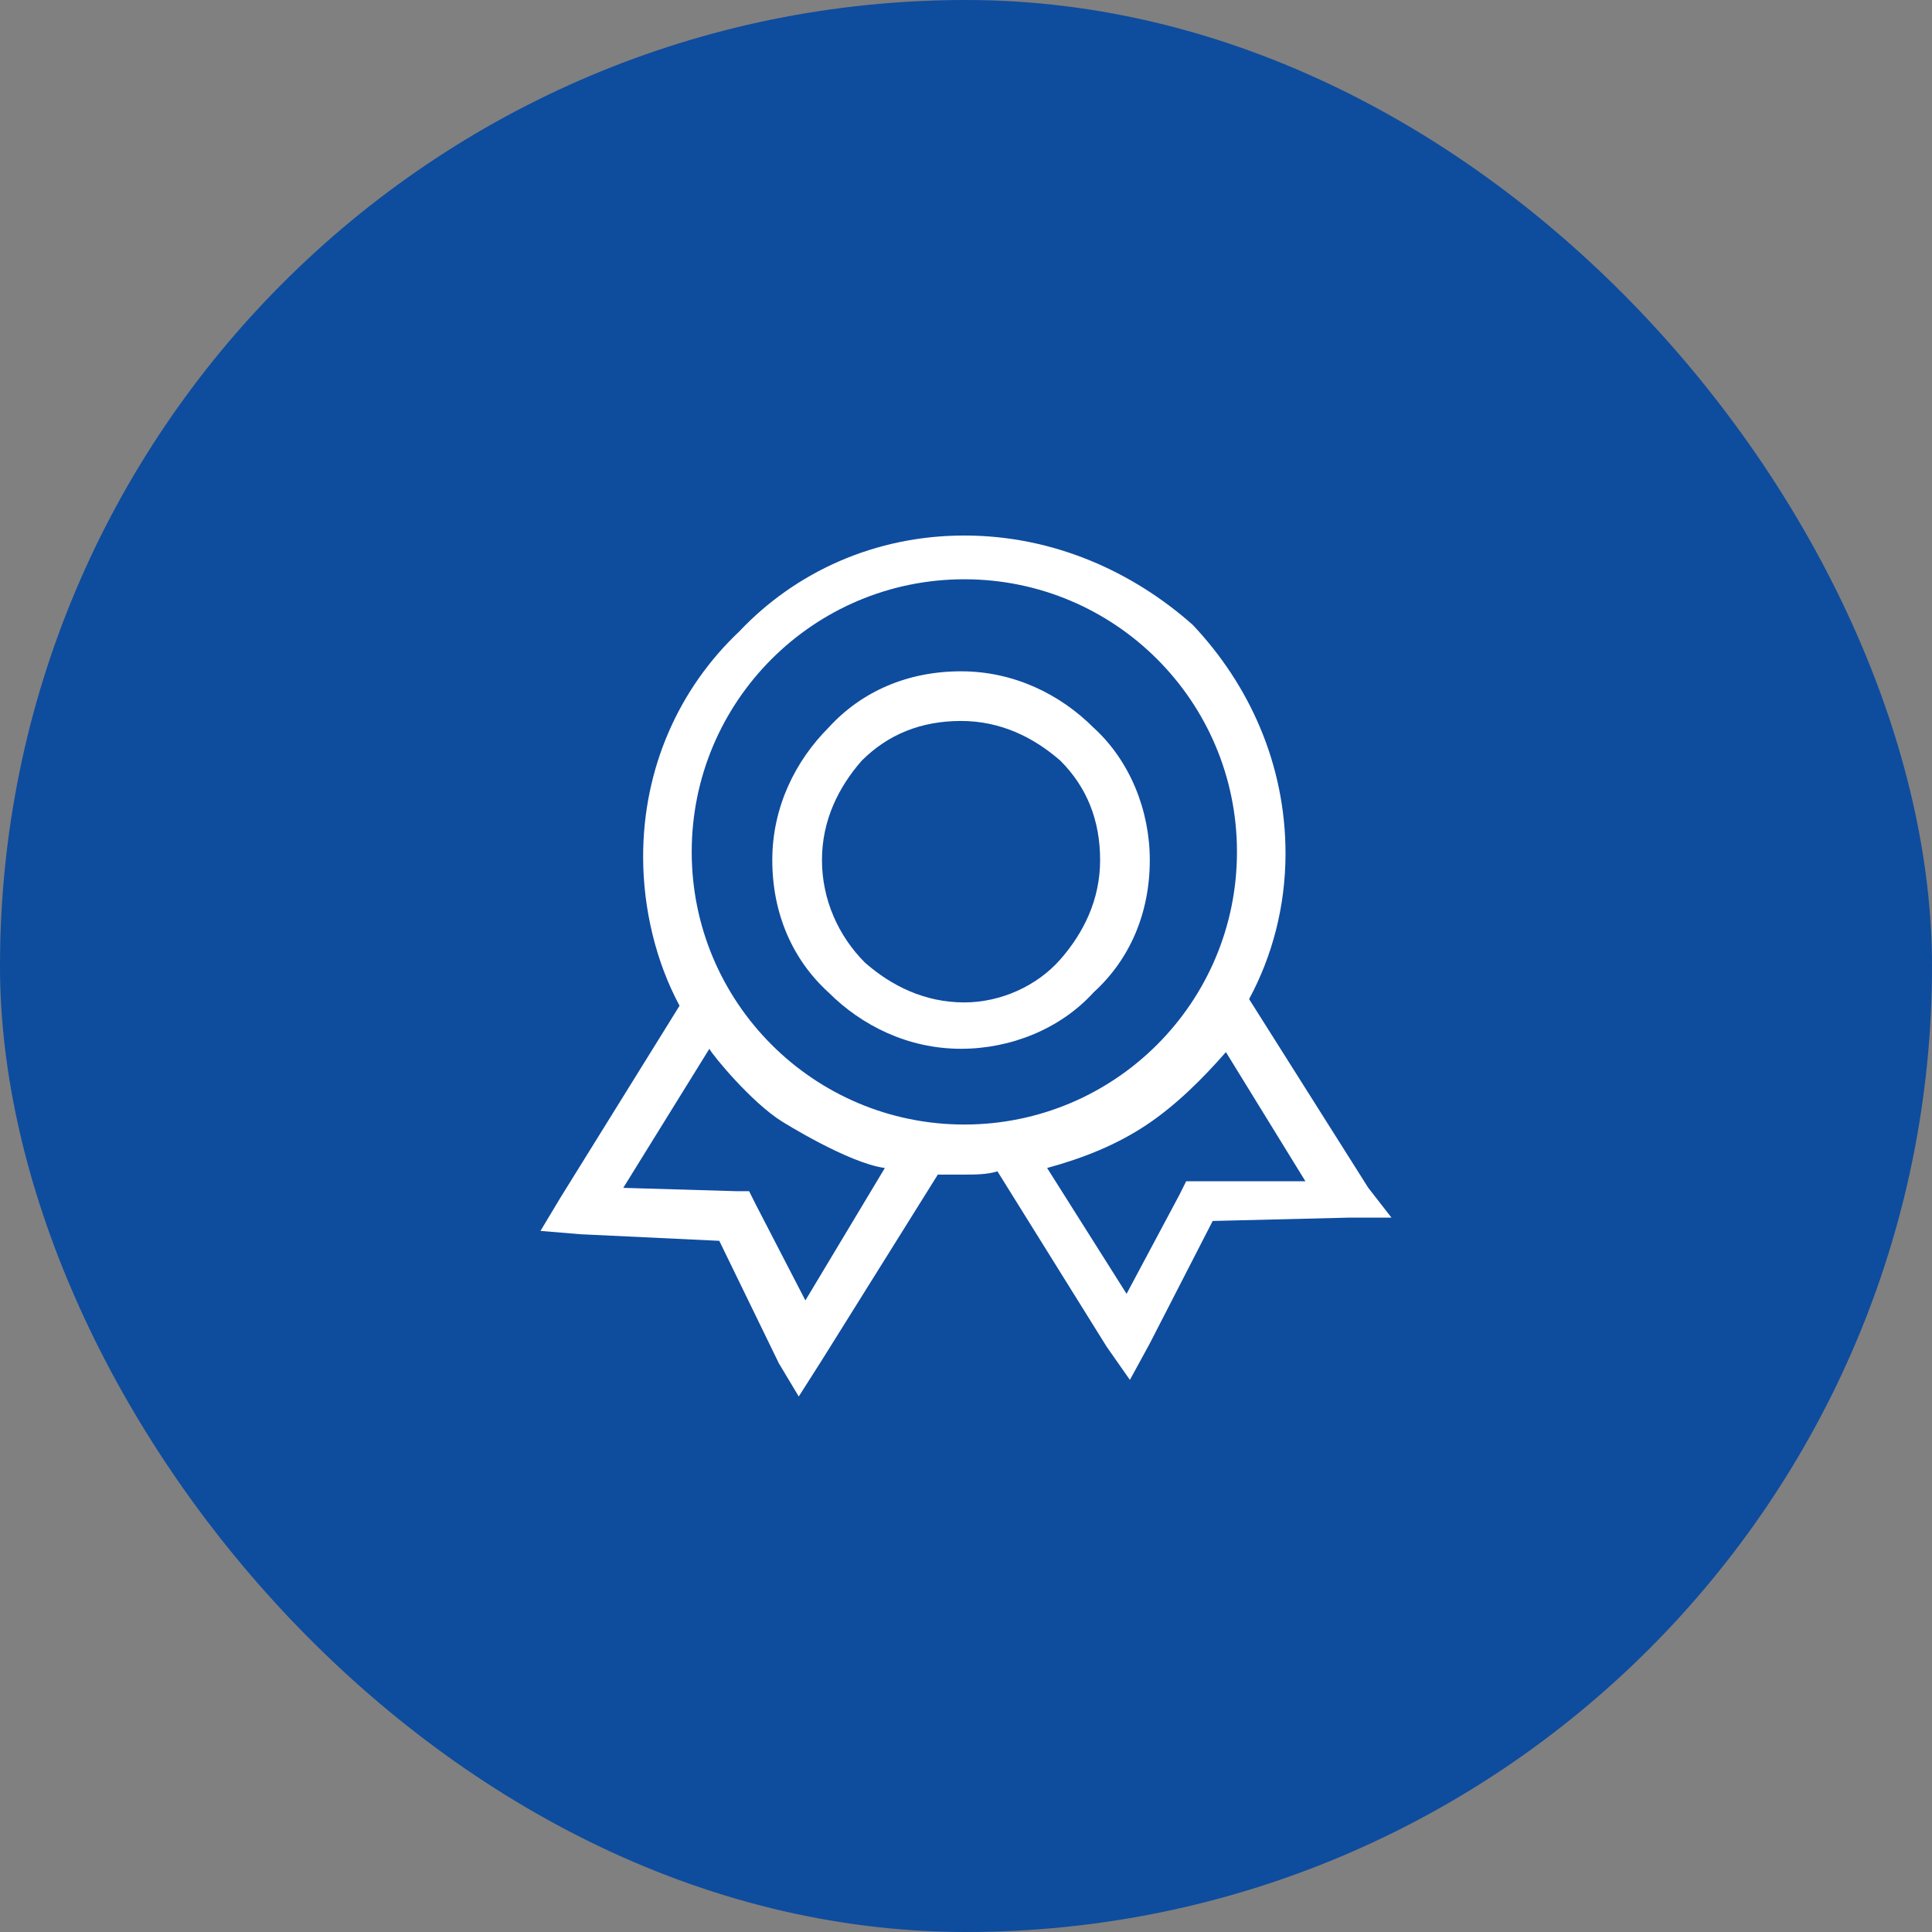
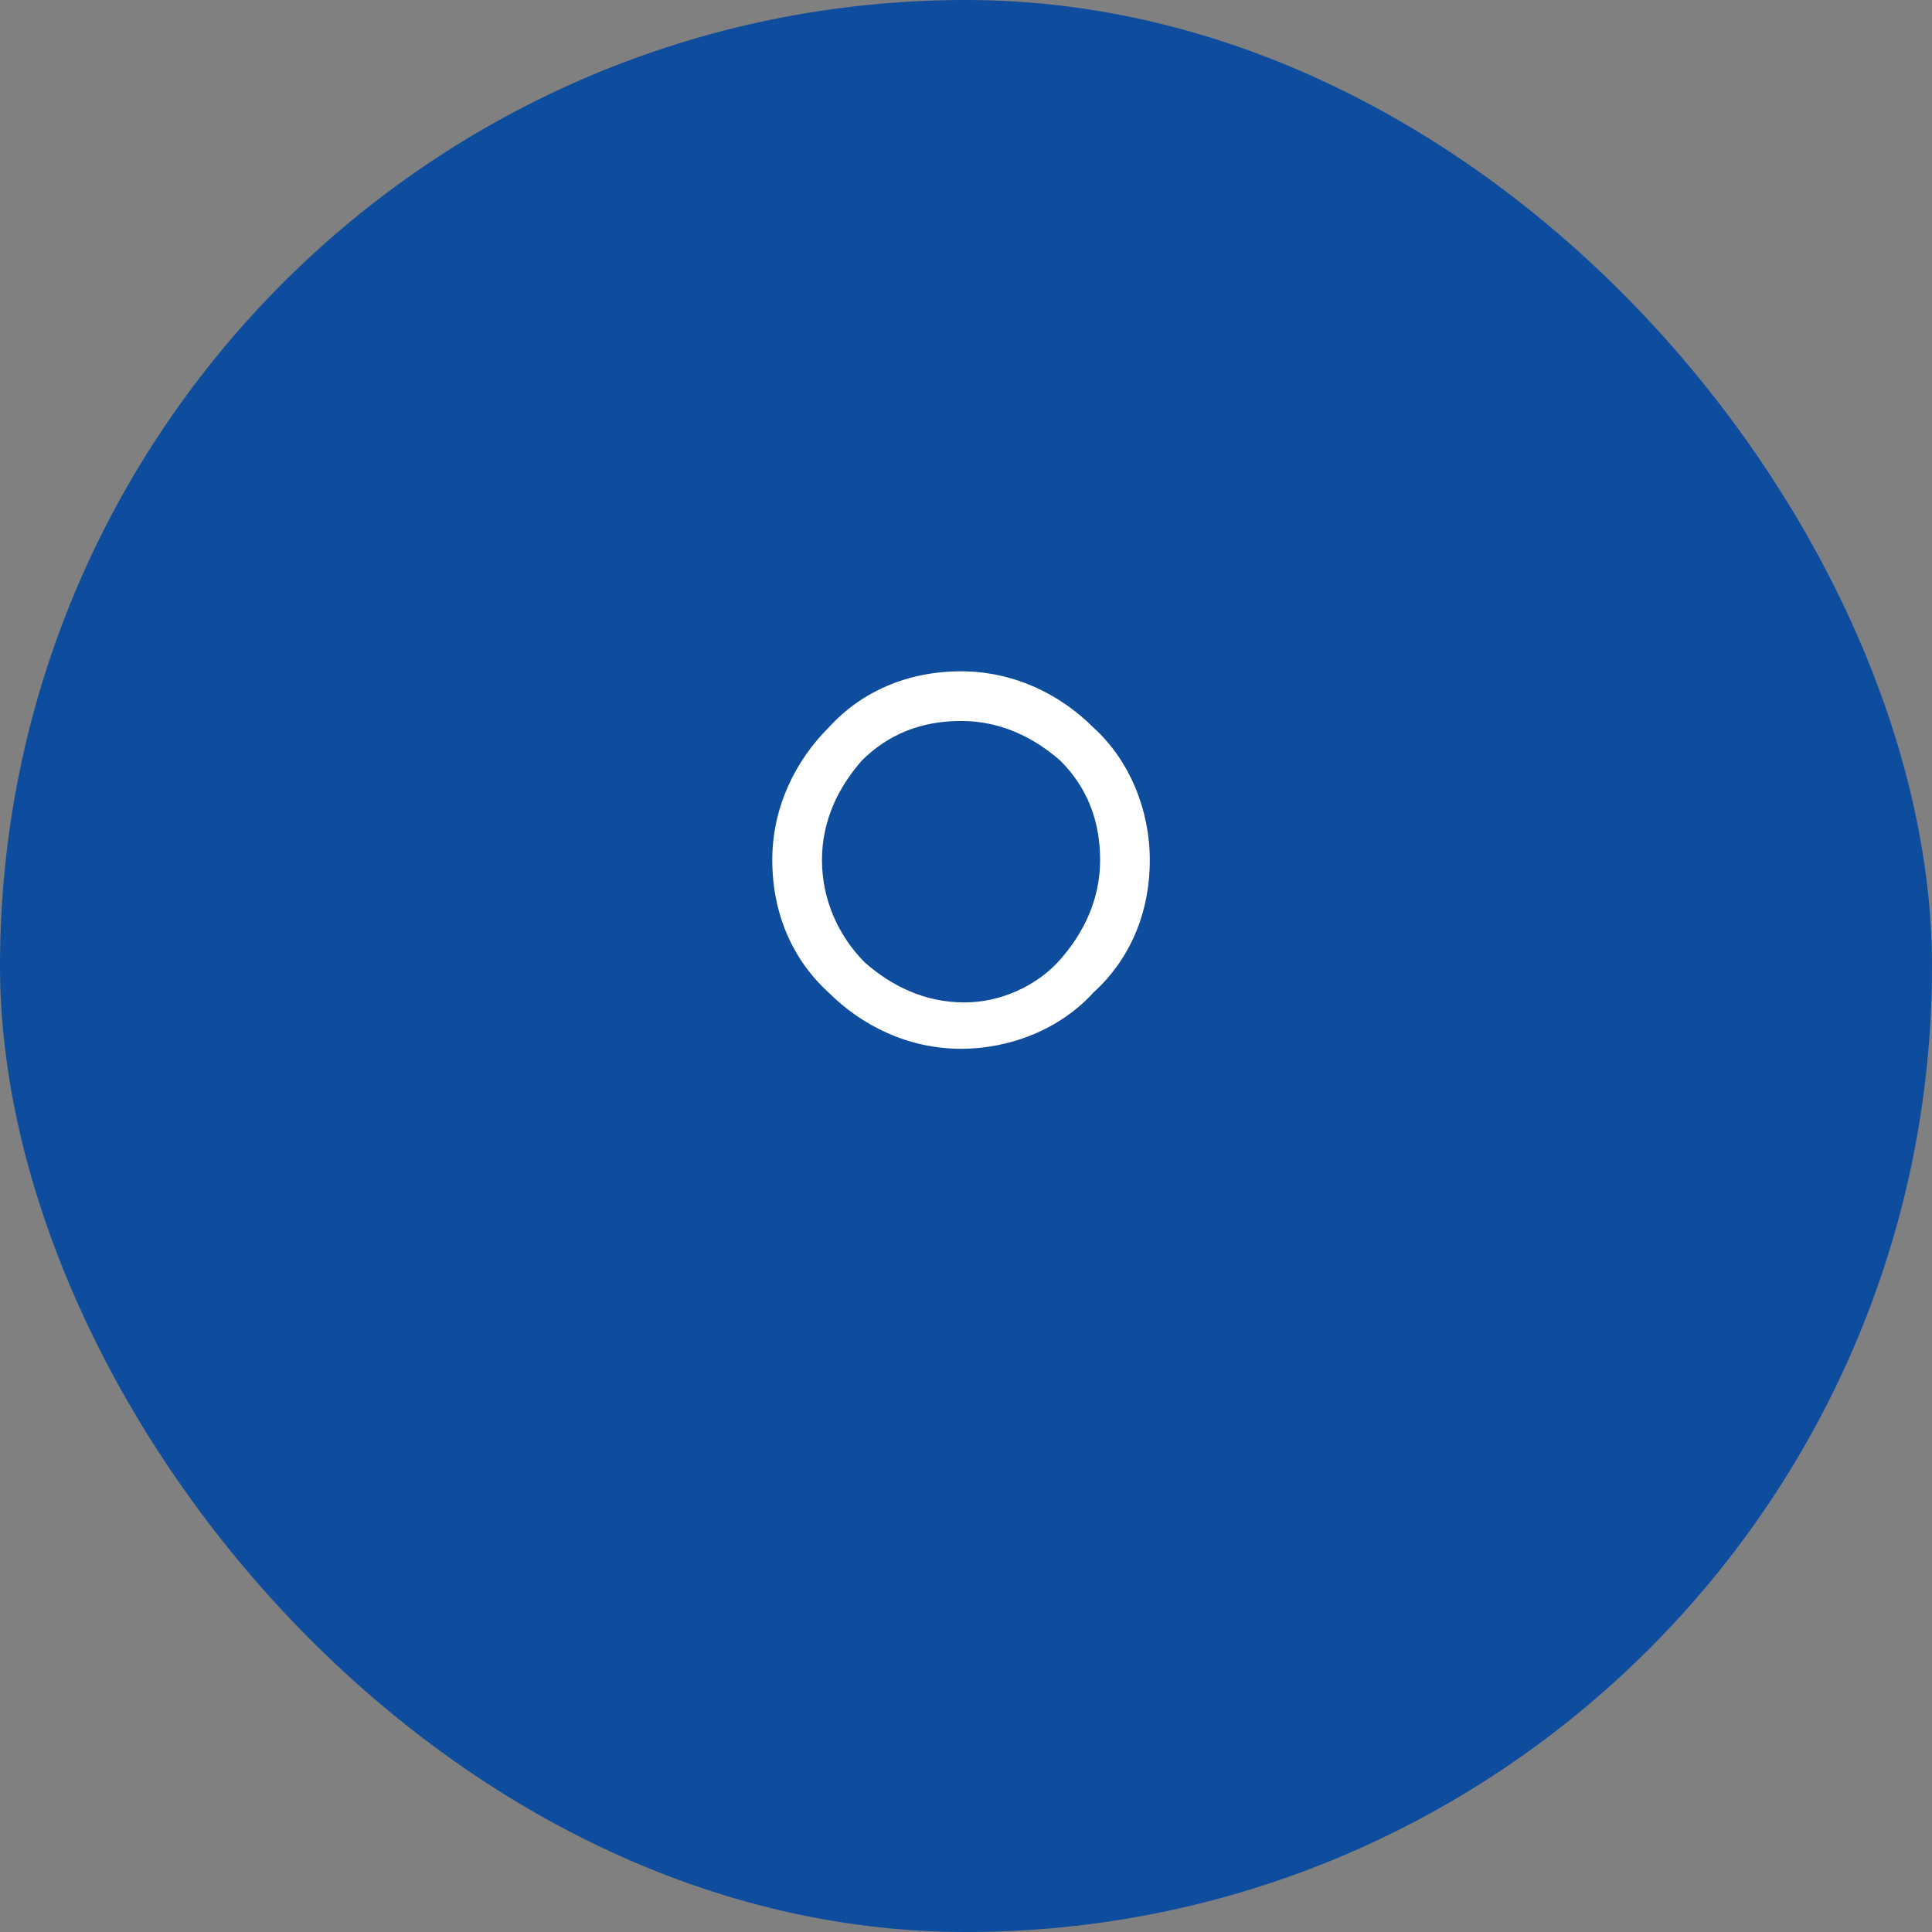
<svg xmlns="http://www.w3.org/2000/svg" width="60" height="60" viewBox="0 0 60 60" fill="none">
  <rect x="0" y="0" width="60" height="60" fill="#808080" stroke="none" />
  <rect width="60" height="60" rx="30" fill="#0E4C9E" />
  <path d="M35.708 26.709C35.708 25.167 35.091 23.624 33.959 22.596C32.931 21.567 31.492 20.848 29.846 20.848C28.201 20.848 26.761 21.465 25.733 22.596C24.704 23.624 23.984 25.064 23.984 26.709C23.984 28.355 24.601 29.794 25.733 30.823C26.761 31.851 28.201 32.571 29.846 32.571C31.389 32.571 32.931 31.954 33.959 30.823C35.091 29.794 35.708 28.355 35.708 26.709ZM29.949 31.131C28.715 31.131 27.686 30.617 26.864 29.897C26.041 29.075 25.527 27.943 25.527 26.709C25.527 25.475 26.041 24.447 26.761 23.624C27.584 22.802 28.612 22.39 29.846 22.39C31.08 22.39 32.108 22.904 32.931 23.624C33.754 24.447 34.165 25.475 34.165 26.709C34.165 27.943 33.651 28.972 32.931 29.794C32.211 30.617 31.08 31.131 29.949 31.131Z" fill="white" />
-   <path d="M42.494 36.89L38.792 31.028C39.512 29.692 39.923 28.149 39.923 26.504C39.923 23.727 38.792 21.259 37.044 19.408C35.193 17.763 32.725 16.631 29.948 16.631C27.172 16.631 24.703 17.763 22.955 19.614C21.104 21.362 19.973 23.83 19.973 26.606C19.973 28.252 20.384 29.897 21.104 31.234L17.402 37.199L16.785 38.227L18.019 38.33L22.338 38.535L24.189 42.34L24.806 43.369L25.526 42.238L29.125 36.478H29.948C30.257 36.478 30.668 36.478 30.976 36.376L34.37 41.826L35.09 42.854L35.707 41.723L37.661 37.918L41.877 37.815H43.214L42.494 36.89ZM25.012 40.386L23.47 37.404L23.264 36.993H22.852L19.356 36.89L22.03 32.571C22.133 32.776 23.35 34.25 24.292 34.833C24.292 34.833 26.35 36.125 27.48 36.273L25.012 40.386ZM29.948 34.923C25.272 34.923 21.482 31.132 21.482 26.456C21.482 21.78 25.272 17.99 29.948 17.99C34.624 17.99 38.415 21.78 38.415 26.456C38.415 31.132 34.624 34.923 29.948 34.923ZM37.249 36.684H36.838L36.633 37.096L34.987 40.181L32.519 36.273C33.65 35.964 34.678 35.553 35.604 34.936C36.529 34.319 37.352 33.496 38.072 32.674L40.54 36.684H37.249V36.684Z" fill="white" />
</svg>